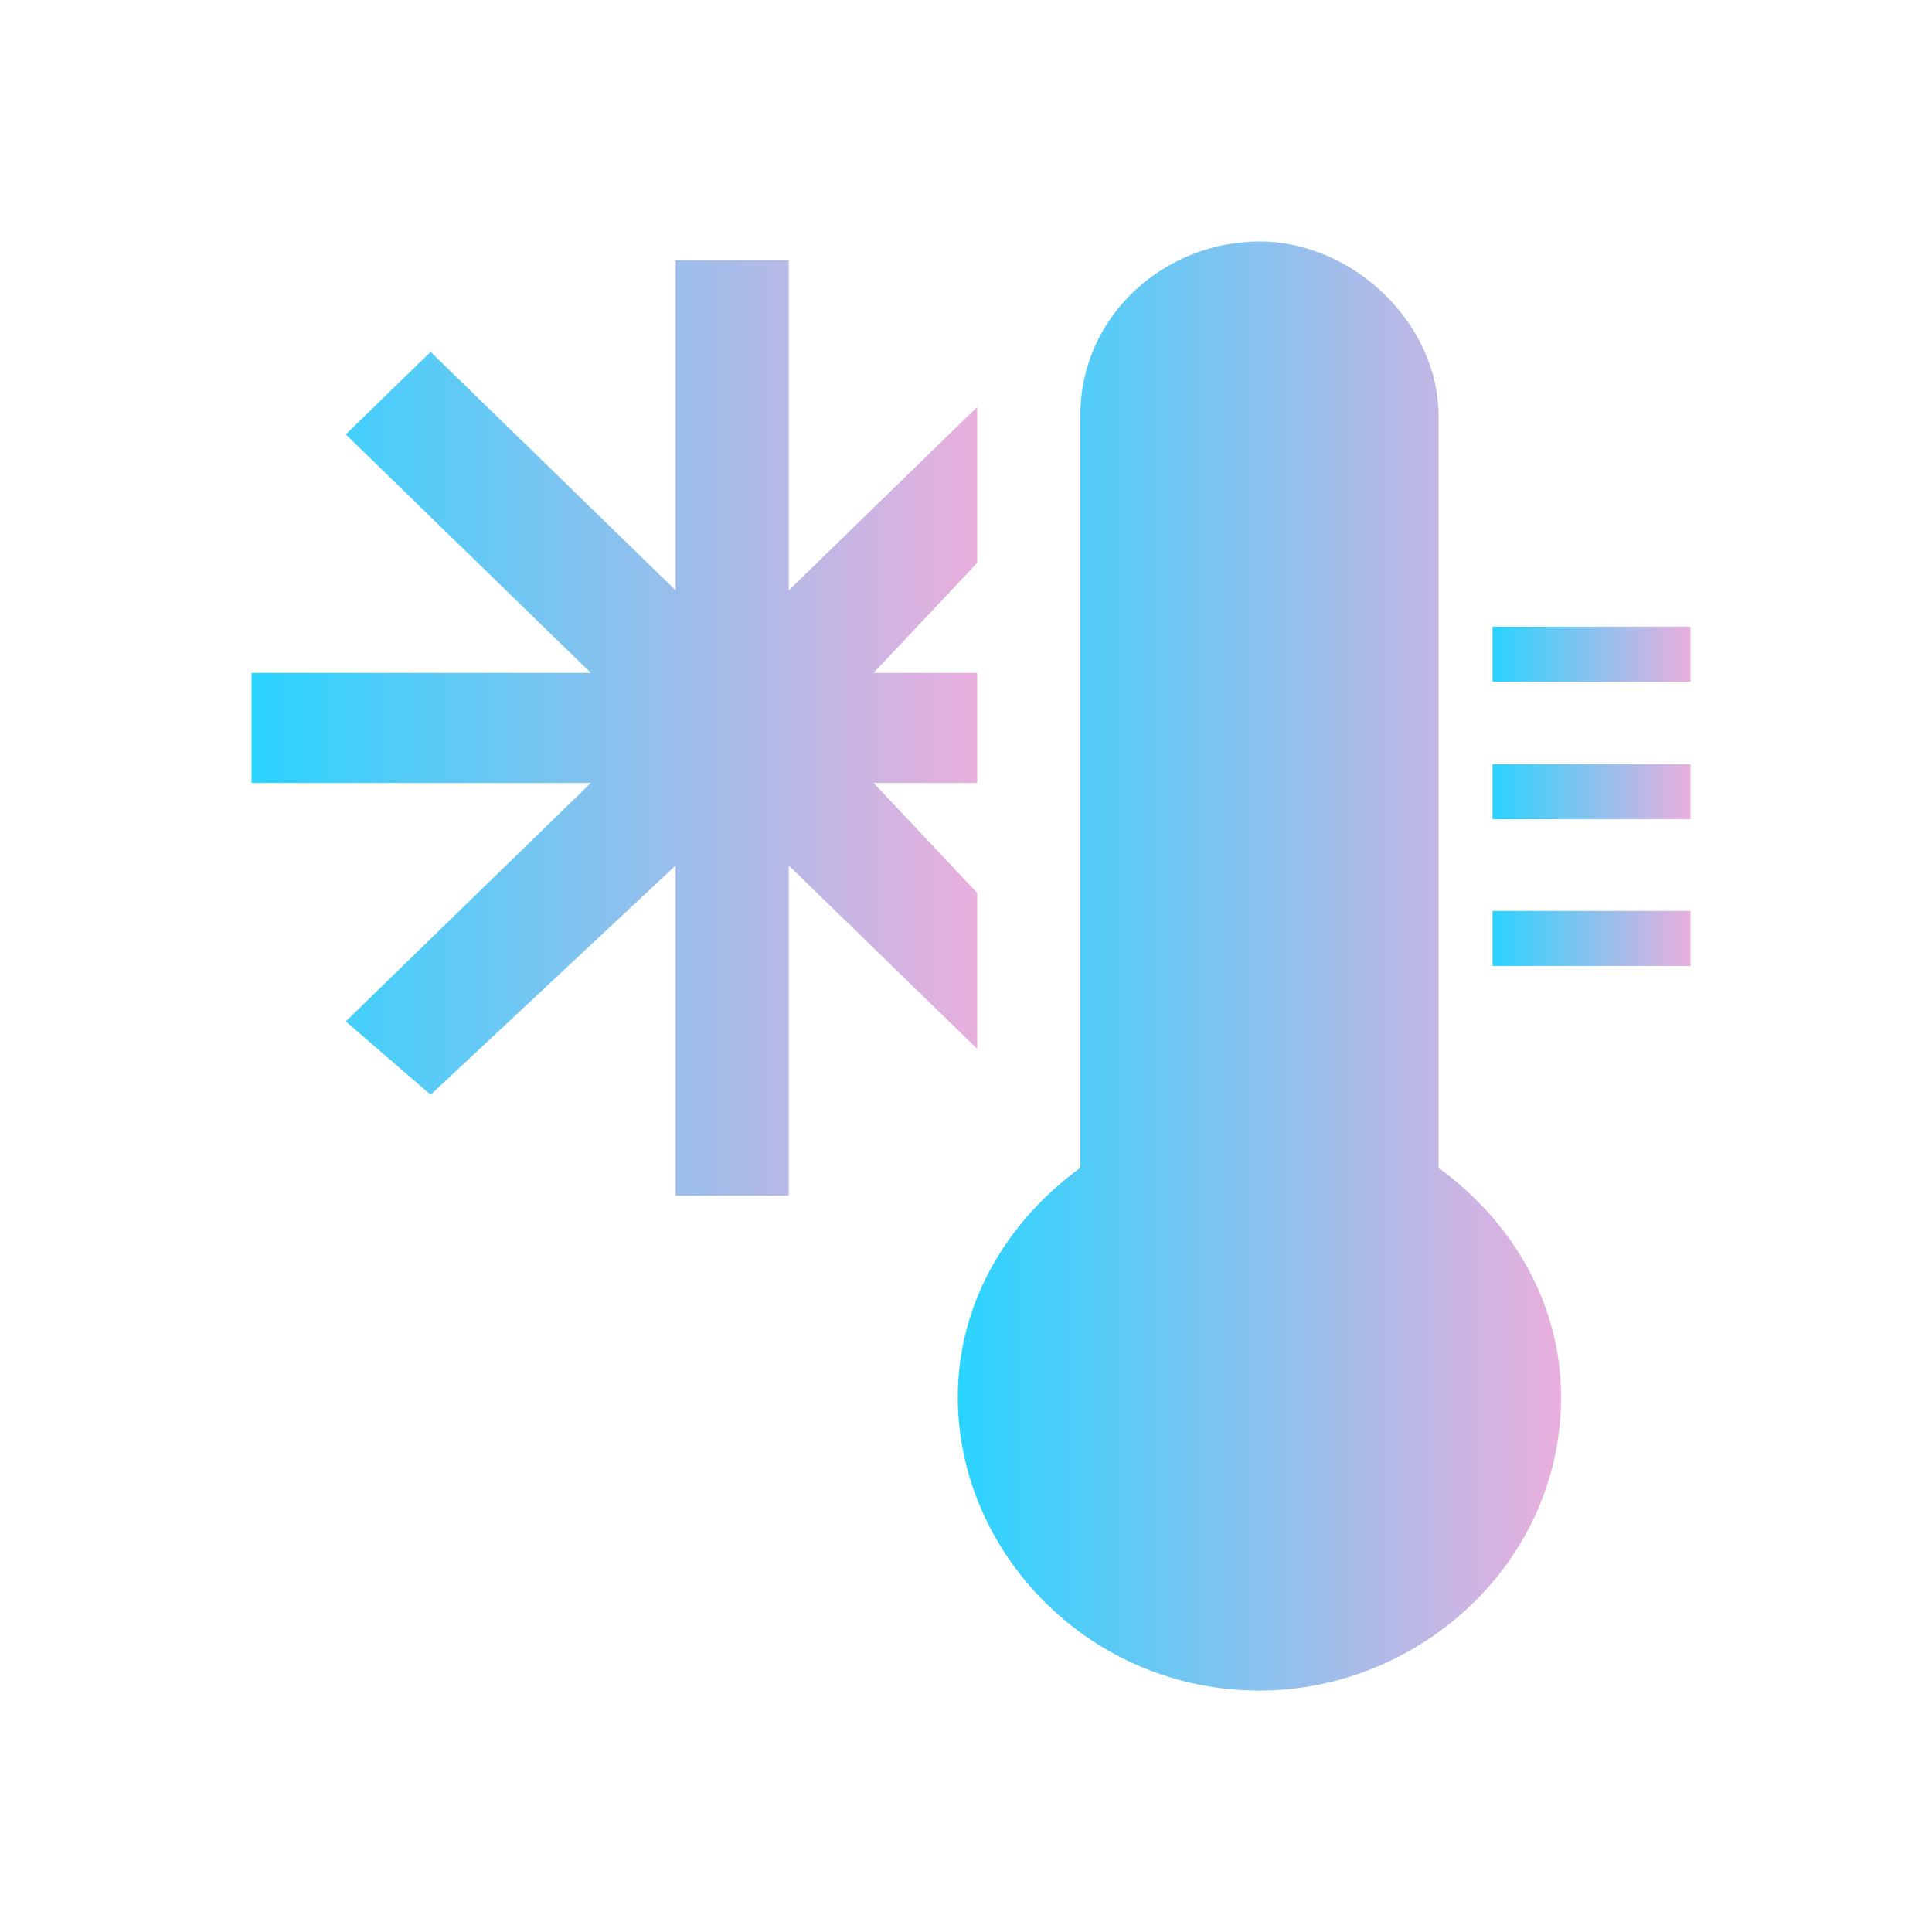
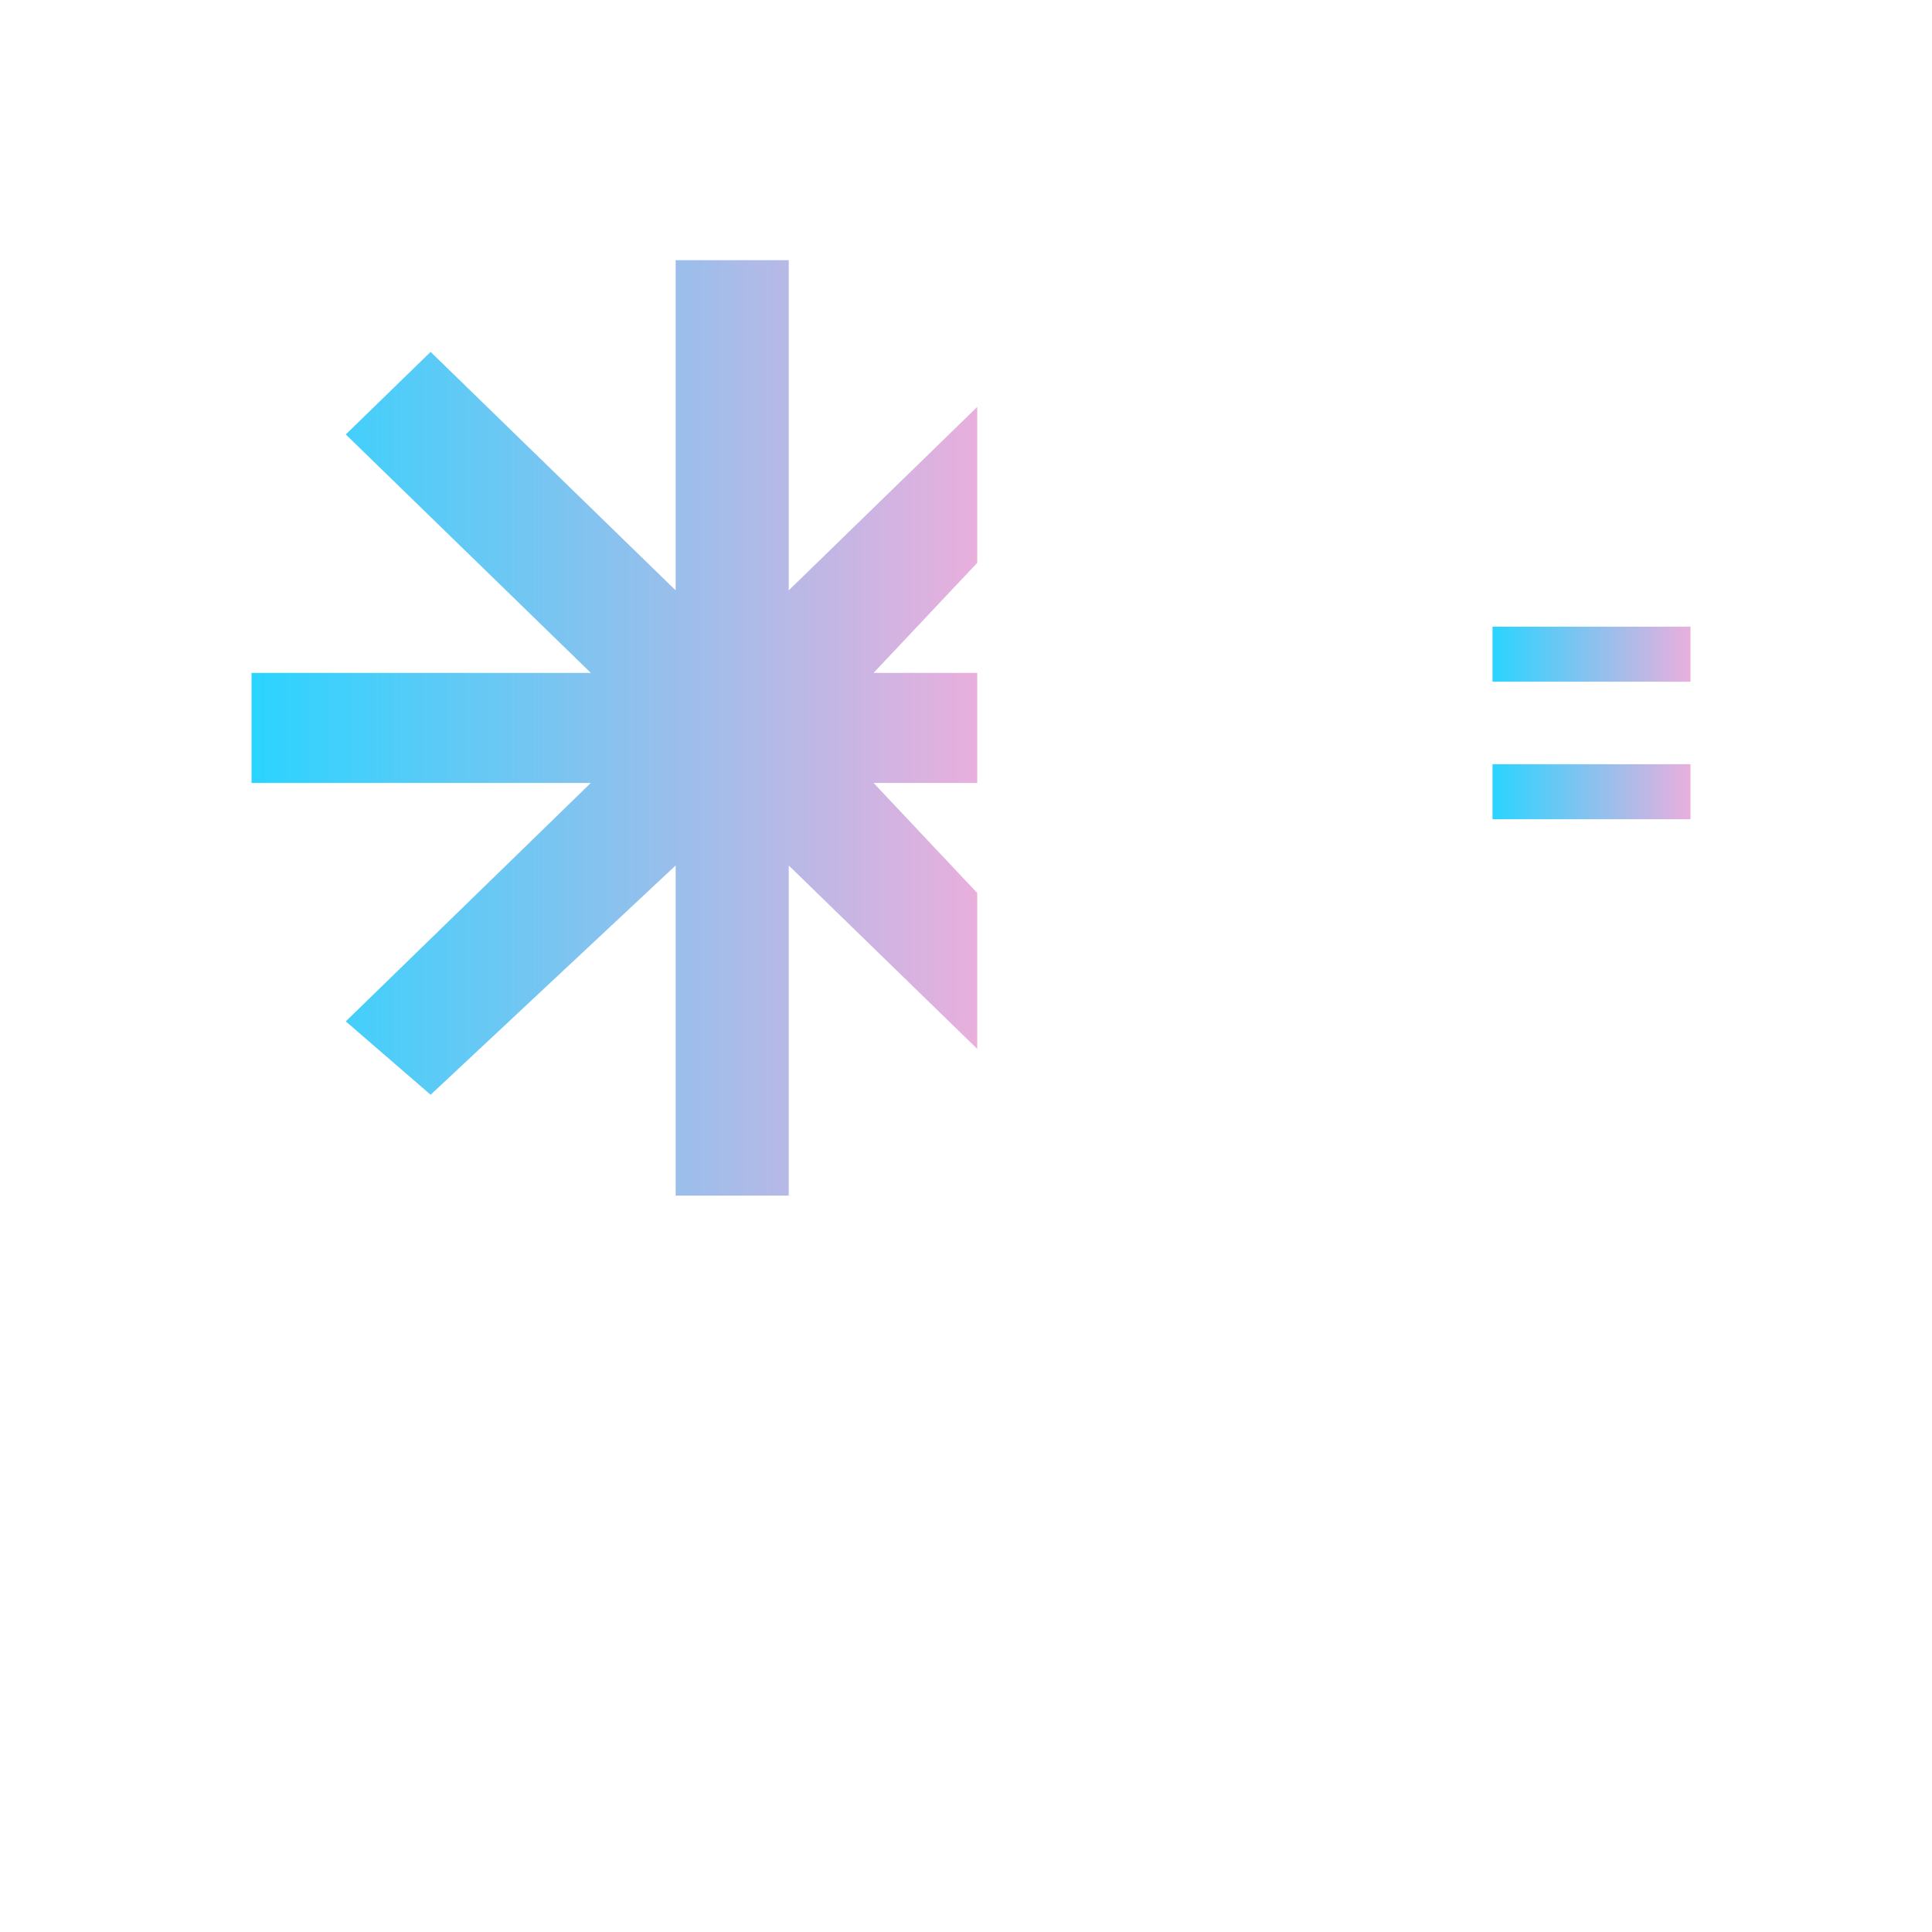
<svg xmlns="http://www.w3.org/2000/svg" xmlns:ns1="http://sodipodi.sourceforge.net/DTD/sodipodi-0.dtd" xmlns:ns2="http://www.inkscape.org/namespaces/inkscape" xmlns:xlink="http://www.w3.org/1999/xlink" viewBox="0 0 32 32" version="1.1" id="svg9" ns1:docname="xfsm-hibernate.svg" ns2:version="1.1.1 (3bf5ae0d25, 2021-09-20)">
  <defs id="defs13">
    <linearGradient ns2:collect="always" xlink:href="#linearGradient10217" id="linearGradient10307" x1="24.721" y1="13.114" x2="28" y2="13.114" gradientUnits="userSpaceOnUse" gradientTransform="translate(6.648e-5)" />
    <linearGradient ns2:collect="always" id="linearGradient10217">
      <stop style="stop-color:#2ad4ff;stop-opacity:1;" offset="0" id="stop10213" />
      <stop style="stop-color:#e9afdd;stop-opacity:1" offset="1" id="stop10215" />
    </linearGradient>
    <linearGradient ns2:collect="always" xlink:href="#linearGradient10217" id="linearGradient10315" x1="24.721" y1="15.544" x2="28" y2="15.544" gradientUnits="userSpaceOnUse" gradientTransform="translate(6.648e-5)" />
    <linearGradient ns2:collect="always" xlink:href="#linearGradient10217" id="linearGradient10219" x1="-784.6" y1="582.5" x2="-776.9" y2="582.5" gradientUnits="userSpaceOnUse" />
    <linearGradient ns2:collect="always" xlink:href="#linearGradient10217" id="linearGradient10291" x1="15.865" y1="16" x2="25.857" y2="16" gradientUnits="userSpaceOnUse" gradientTransform="translate(6.648e-5)" />
    <linearGradient ns2:collect="always" xlink:href="#linearGradient10217" id="linearGradient10299" x1="24.721" y1="10.836" x2="28" y2="10.836" gradientUnits="userSpaceOnUse" gradientTransform="translate(6.648e-5)" />
  </defs>
  <ns1:namedview id="namedview11" pagecolor="#ffffff" bordercolor="#666666" borderopacity="1.0" ns2:pageshadow="2" ns2:pageopacity="0.0" ns2:pagecheckerboard="0" showgrid="false" ns2:zoom="9.71875" ns2:cx="-8.3344051" ns2:cy="7.0482315" ns2:window-width="1920" ns2:window-height="1015" ns2:window-x="0" ns2:window-y="0" ns2:window-maximized="1" ns2:current-layer="svg9" />
  <style type="text/css" id="current-color-scheme">
        .ColorScheme-Text {
            color:#eff0f1;
        }
    </style>
-   <path style="color:#000000;overflow:visible;opacity:0;fill:none;fill-opacity:1;stroke-width:1.067" ns2:connector-curvature="0" d="m -26.547,-18.058 c -8.828,0 -16,7.172 -16,16 0,8.828 7.172,16 16,16 8.828,0 16,-7.172 16,-16 0,-8.828 -7.172,-16 -16,-16 z" overflow="visible" id="path938" />
  <rect x="24.721" y="12.658" width="3.279" height="0.911" id="rect12" style="fill:url(#linearGradient10307);fill-opacity:1;stroke-width:1.54" />
-   <rect x="24.721" y="15.088" width="3.279" height="0.911" id="rect14" style="fill:url(#linearGradient10315);fill-opacity:1;stroke-width:1.54" />
  <polygon points="-783.6,579.3 -781,581.9 -784.6,581.9 -784.6,583.1 -781,583.1 -783.6,585.7 -782.7,586.5 -780.1,584 -780.1,587.6 -778.9,587.6 -778.9,584 -776.9,586 -776.9,584.3 -778,583.1 -776.9,583.1 -776.9,581.9 -778,581.9 -776.9,580.7 -776.9,579 -778.9,581 -778.9,577.4 -780.1,577.4 -780.1,581 -782.7,578.4 " id="polygon16" transform="matrix(1.561,0,0,1.519,1228.927,-872.761)" style="fill:url(#linearGradient10219);fill-opacity:1" />
-   <path d="M 23.827,19.342 V 6.886 C 23.827,5.367 22.422,4 20.861,4 19.299,4 17.894,5.215 17.894,6.886 v 12.456 c -1.249,0.912 -2.03,2.279 -2.03,3.798 0,2.582 2.186,4.861 4.996,4.861 2.654,0 4.996,-2.127 4.996,-4.861 0,-1.519 -0.781,-2.886 -2.03,-3.798 z m -0.829,0.652 -4.996,0.02 4.99,-0.019 -0.003,-0.004 0.006,-12.956 -4.981,-0.025 0.011,-0.012 -0.023,13.01 5.011,-0.009 z" id="path6-6" style="fill:url(#linearGradient10291);fill-opacity:1;stroke-width:1.54" ns1:nodetypes="cssscsssccccccccccc" />
  <rect x="24.721" y="10.38" width="3.279" height="0.911" id="rect10" style="fill:url(#linearGradient10299);fill-opacity:1;stroke-width:1.54" />
</svg>